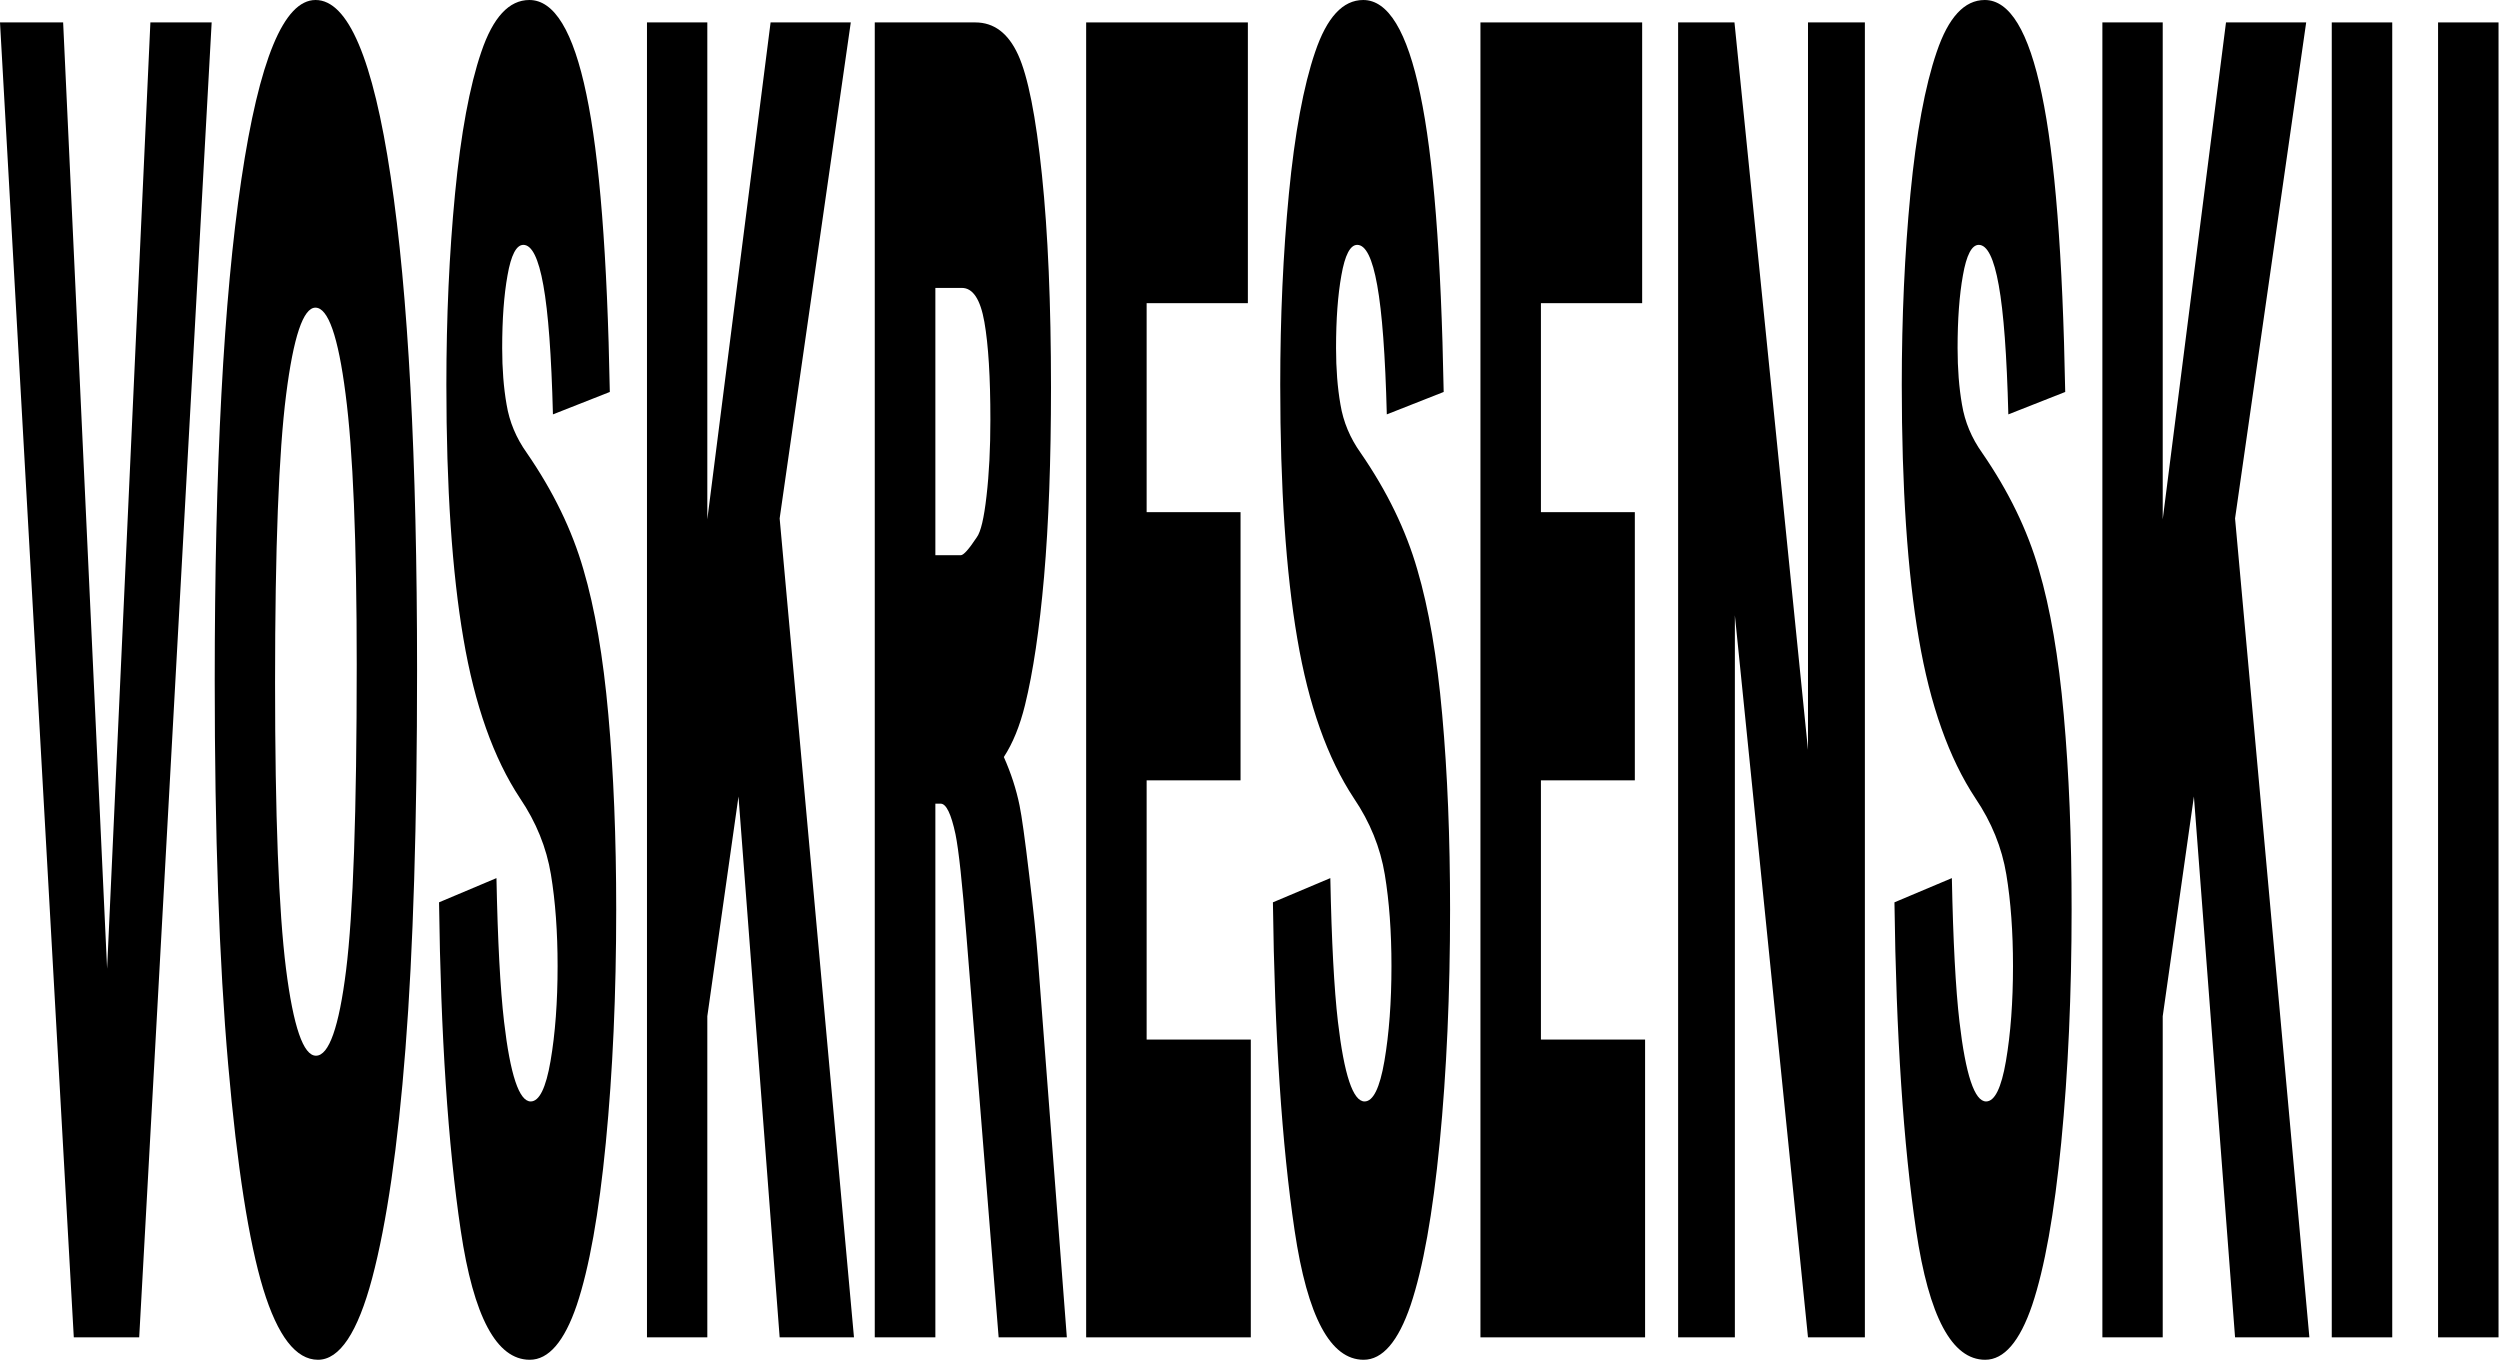
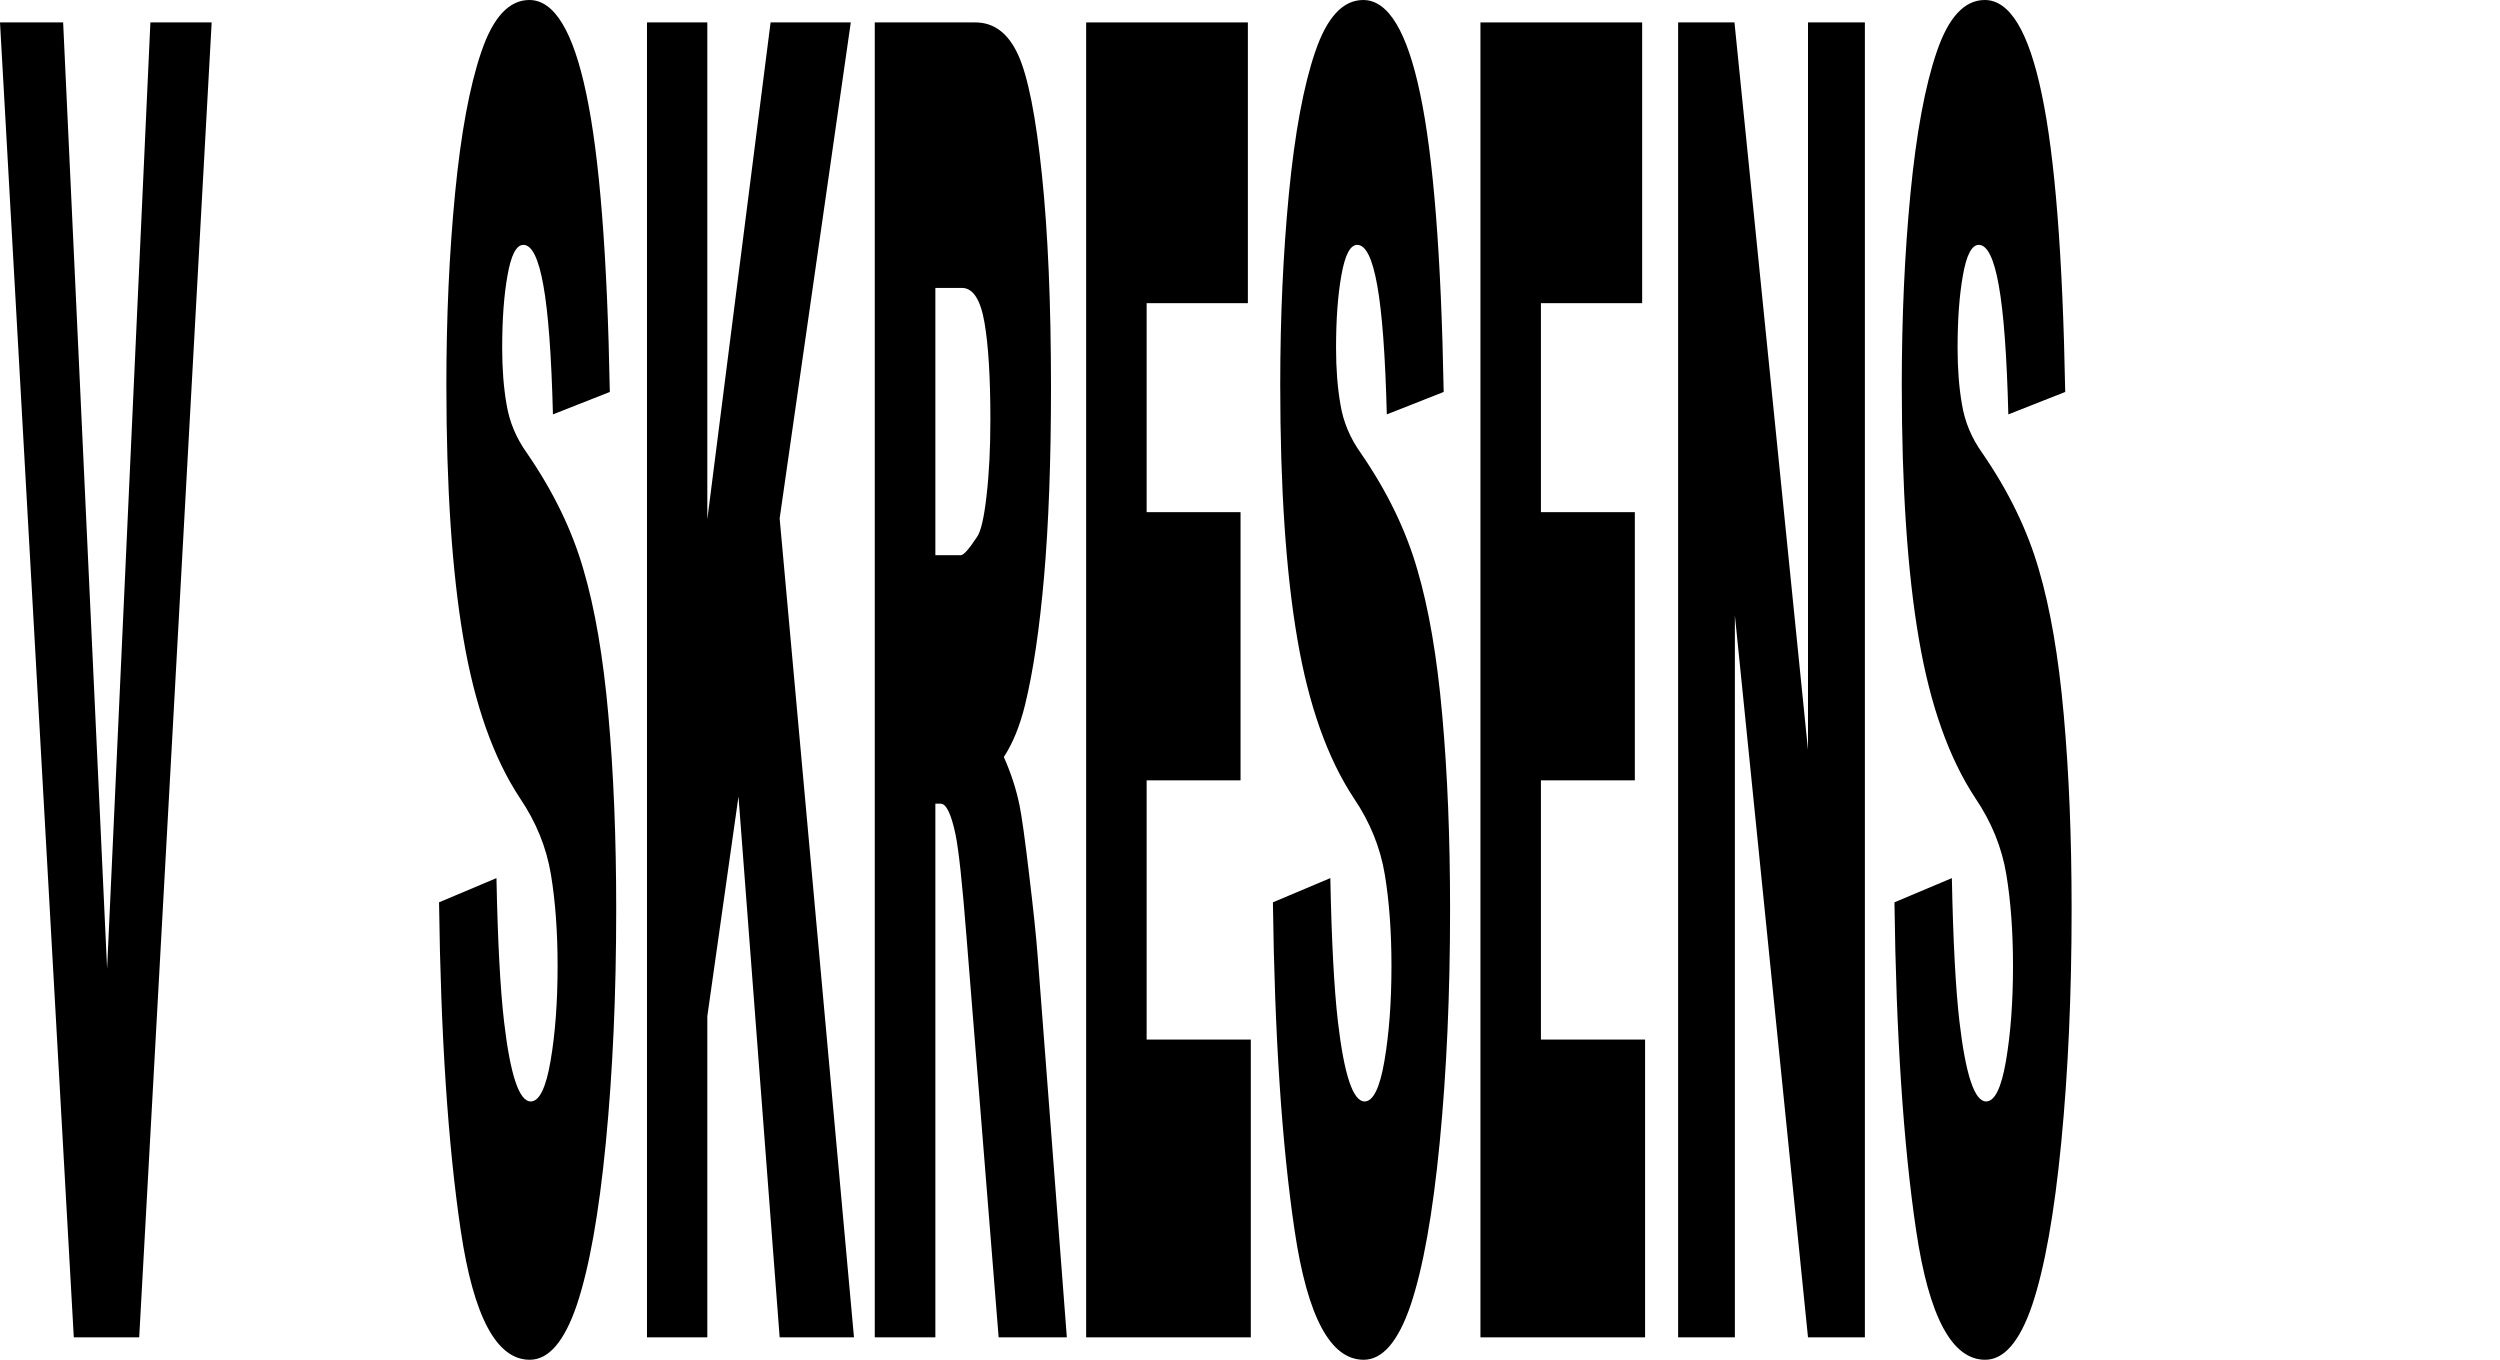
<svg xmlns="http://www.w3.org/2000/svg" width="1173" height="638" viewBox="0 0 1173 638" fill="none">
-   <path d="M1143.94 10.521H1172.31V627.483H1143.94V10.521Z" fill="black" />
-   <path d="M1094.06 10.521H1122.44V627.483H1094.06V10.521Z" fill="black" />
-   <path d="M986.438 10.521H1014.75V243.671L1044.44 10.521H1082.06L1048.69 243.25L1083.56 627.483H1048.69L1029.38 373.712L1014.75 476.82V627.483H986.438V10.521Z" fill="black" />
  <path d="M888.875 423.372L915.812 412.009C916.396 441.468 917.583 463.914 919.375 479.345C922.292 504.315 926.458 516.8 931.875 516.8C935.917 516.8 939.021 510.487 941.188 497.862C943.396 484.956 944.5 470.086 944.5 453.252C944.5 437.26 943.458 422.951 941.375 410.326C939.292 397.7 934.458 385.776 926.875 374.554C914.458 355.756 905.604 330.786 900.312 299.643C894.979 268.5 892.312 228.8 892.312 180.543C892.312 148.84 893.667 118.959 896.375 90.903C899.125 62.566 903.229 40.401 908.688 24.409C914.188 8.136 921.708 0 931.25 0C942.958 0 951.875 14.73 958 44.189C964.167 73.368 967.833 119.941 969 183.91L942.312 194.431C941.604 166.655 940.104 146.455 937.812 133.829C935.562 121.204 932.438 114.891 928.438 114.891C925.146 114.891 922.667 119.661 921 129.2C919.333 138.459 918.5 149.821 918.5 163.289C918.5 173.108 919.188 181.946 920.562 189.802C921.896 197.938 925.062 205.514 930.062 212.528C942.438 230.484 951.292 248.721 956.625 267.238C962 285.474 965.896 308.2 968.312 335.415C970.771 362.63 972 393.071 972 426.739C972 466.298 970.375 502.772 967.125 536.159C963.875 569.546 959.333 594.937 953.5 612.332C947.667 629.447 940.312 638.004 931.438 638.004C915.854 638.004 905.062 617.803 899.062 577.402C893.062 537.001 889.667 485.657 888.875 423.372Z" fill="black" />
  <path d="M787.375 10.521H813.812L848.312 351.828V10.521H875V627.483H848.312L814 288.701V627.483H787.375V10.521Z" fill="black" />
  <path d="M694.625 10.521H770.5V142.247H723V240.304H767.062V366.137H723V487.762H771.875V627.483H694.625V10.521Z" fill="black" />
  <path d="M597.25 423.372L624.188 412.009C624.771 441.468 625.958 463.914 627.75 479.345C630.667 504.315 634.833 516.8 640.25 516.8C644.292 516.8 647.396 510.487 649.562 497.862C651.771 484.956 652.875 470.086 652.875 453.252C652.875 437.26 651.833 422.951 649.75 410.326C647.667 397.7 642.833 385.776 635.25 374.554C622.833 355.756 613.979 330.786 608.688 299.643C603.354 268.5 600.688 228.8 600.688 180.543C600.688 148.84 602.042 118.959 604.75 90.903C607.5 62.566 611.604 40.401 617.062 24.409C622.562 8.136 630.083 0 639.625 0C651.333 0 660.25 14.73 666.375 44.189C672.542 73.368 676.208 119.941 677.375 183.91L650.688 194.431C649.979 166.655 648.479 146.455 646.188 133.829C643.938 121.204 640.812 114.891 636.812 114.891C633.521 114.891 631.042 119.661 629.375 129.2C627.708 138.459 626.875 149.821 626.875 163.289C626.875 173.108 627.562 181.946 628.938 189.802C630.271 197.938 633.438 205.514 638.438 212.528C650.812 230.484 659.667 248.721 665 267.238C670.375 285.474 674.271 308.2 676.688 335.415C679.146 362.63 680.375 393.071 680.375 426.739C680.375 466.298 678.75 502.772 675.5 536.159C672.25 569.546 667.708 594.937 661.875 612.332C656.042 629.447 648.688 638.004 639.812 638.004C624.229 638.004 613.438 617.803 607.438 577.402C601.438 537.001 598.042 485.657 597.25 423.372Z" fill="black" />
  <path d="M509.625 10.521H585.5V142.247H538V240.304H582.062V366.137H538V487.762H586.875V627.483H509.625V10.521Z" fill="black" />
  <path d="M410.438 627.483V10.521H457.625C466.375 10.521 473.062 15.572 477.688 25.672C482.312 35.772 486.042 54.57 488.875 82.066C491.708 109.28 493.125 142.527 493.125 181.806C493.125 216.035 492.042 245.635 489.875 270.605C487.708 295.295 484.729 315.355 480.938 330.786C478.521 340.606 475.208 348.742 471 355.195C474.375 362.77 476.833 370.346 478.375 377.921C479.417 382.971 480.917 393.773 482.875 410.326C484.875 426.879 486.208 439.645 486.875 448.623L500.562 627.483H468.562L453.438 438.944C451.521 414.535 449.812 398.683 448.312 391.388C446.271 381.849 443.958 377.079 441.375 377.079H438.875V627.483H410.438ZM438.875 260.505H450.812C452.104 260.505 454.604 257.699 458.312 252.088C460.188 249.563 461.708 243.11 462.875 232.729C464.083 222.348 464.688 210.424 464.688 196.957C464.688 177.037 463.75 161.746 461.875 151.084C460 140.423 456.479 135.092 451.312 135.092H438.875V260.505Z" fill="black" />
  <path d="M303.562 10.521H331.875V243.671L361.562 10.521H399.188L365.812 243.25L400.688 627.483H365.812L346.5 373.712L331.875 476.82V627.483H303.562V10.521Z" fill="black" />
  <path d="M206 423.372L232.938 412.009C233.521 441.468 234.708 463.914 236.5 479.345C239.417 504.315 243.583 516.8 249 516.8C253.042 516.8 256.146 510.487 258.312 497.862C260.521 484.956 261.625 470.086 261.625 453.252C261.625 437.26 260.583 422.951 258.5 410.326C256.417 397.7 251.583 385.776 244 374.554C231.583 355.756 222.729 330.786 217.438 299.643C212.104 268.5 209.438 228.8 209.438 180.543C209.438 148.84 210.792 118.959 213.5 90.903C216.25 62.566 220.354 40.401 225.812 24.409C231.312 8.136 238.833 0 248.375 0C260.083 0 269 14.73 275.125 44.189C281.292 73.368 284.958 119.941 286.125 183.91L259.438 194.431C258.729 166.655 257.229 146.455 254.938 133.829C252.688 121.204 249.562 114.891 245.562 114.891C242.271 114.891 239.792 119.661 238.125 129.2C236.458 138.459 235.625 149.821 235.625 163.289C235.625 173.108 236.312 181.946 237.688 189.802C239.021 197.938 242.188 205.514 247.188 212.528C259.562 230.484 268.417 248.721 273.75 267.238C279.125 285.474 283.021 308.2 285.438 335.415C287.896 362.63 289.125 393.071 289.125 426.739C289.125 466.298 287.5 502.772 284.25 536.159C281 569.546 276.458 594.937 270.625 612.332C264.792 629.447 257.438 638.004 248.562 638.004C232.979 638.004 222.188 617.803 216.188 577.402C210.188 537.001 206.792 485.657 206 423.372Z" fill="black" />
-   <path d="M100.75 319.423C100.75 218.7 104.917 140.282 113.25 84.169C121.583 28.056 133.188 0 148.062 0C163.312 0 175.062 27.636 183.312 82.907C191.562 137.898 195.688 215.053 195.688 314.373C195.688 386.478 193.875 445.677 190.25 491.97C186.667 537.983 181.458 573.895 174.625 599.707C167.833 625.238 159.354 638.004 149.188 638.004C138.854 638.004 130.292 626.922 123.5 604.757C116.75 582.592 111.271 547.522 107.062 499.545C102.854 451.569 100.75 391.528 100.75 319.423ZM129.062 320.264C129.062 382.55 130.771 427.3 134.188 454.515C137.646 481.729 142.333 495.337 148.25 495.337C154.333 495.337 159.042 482.01 162.375 455.356C165.708 428.703 167.375 380.866 167.375 311.848C167.375 253.771 165.625 211.405 162.125 184.752C158.667 157.818 153.958 144.35 148 144.35C142.292 144.35 137.708 157.958 134.25 185.173C130.792 212.387 129.062 257.418 129.062 320.264Z" fill="black" />
  <path d="M0 10.521H29.625L50.25 454.515L70.562 10.521H99.312L65.312 627.483H34.625L0 10.521Z" fill="black" />
</svg>